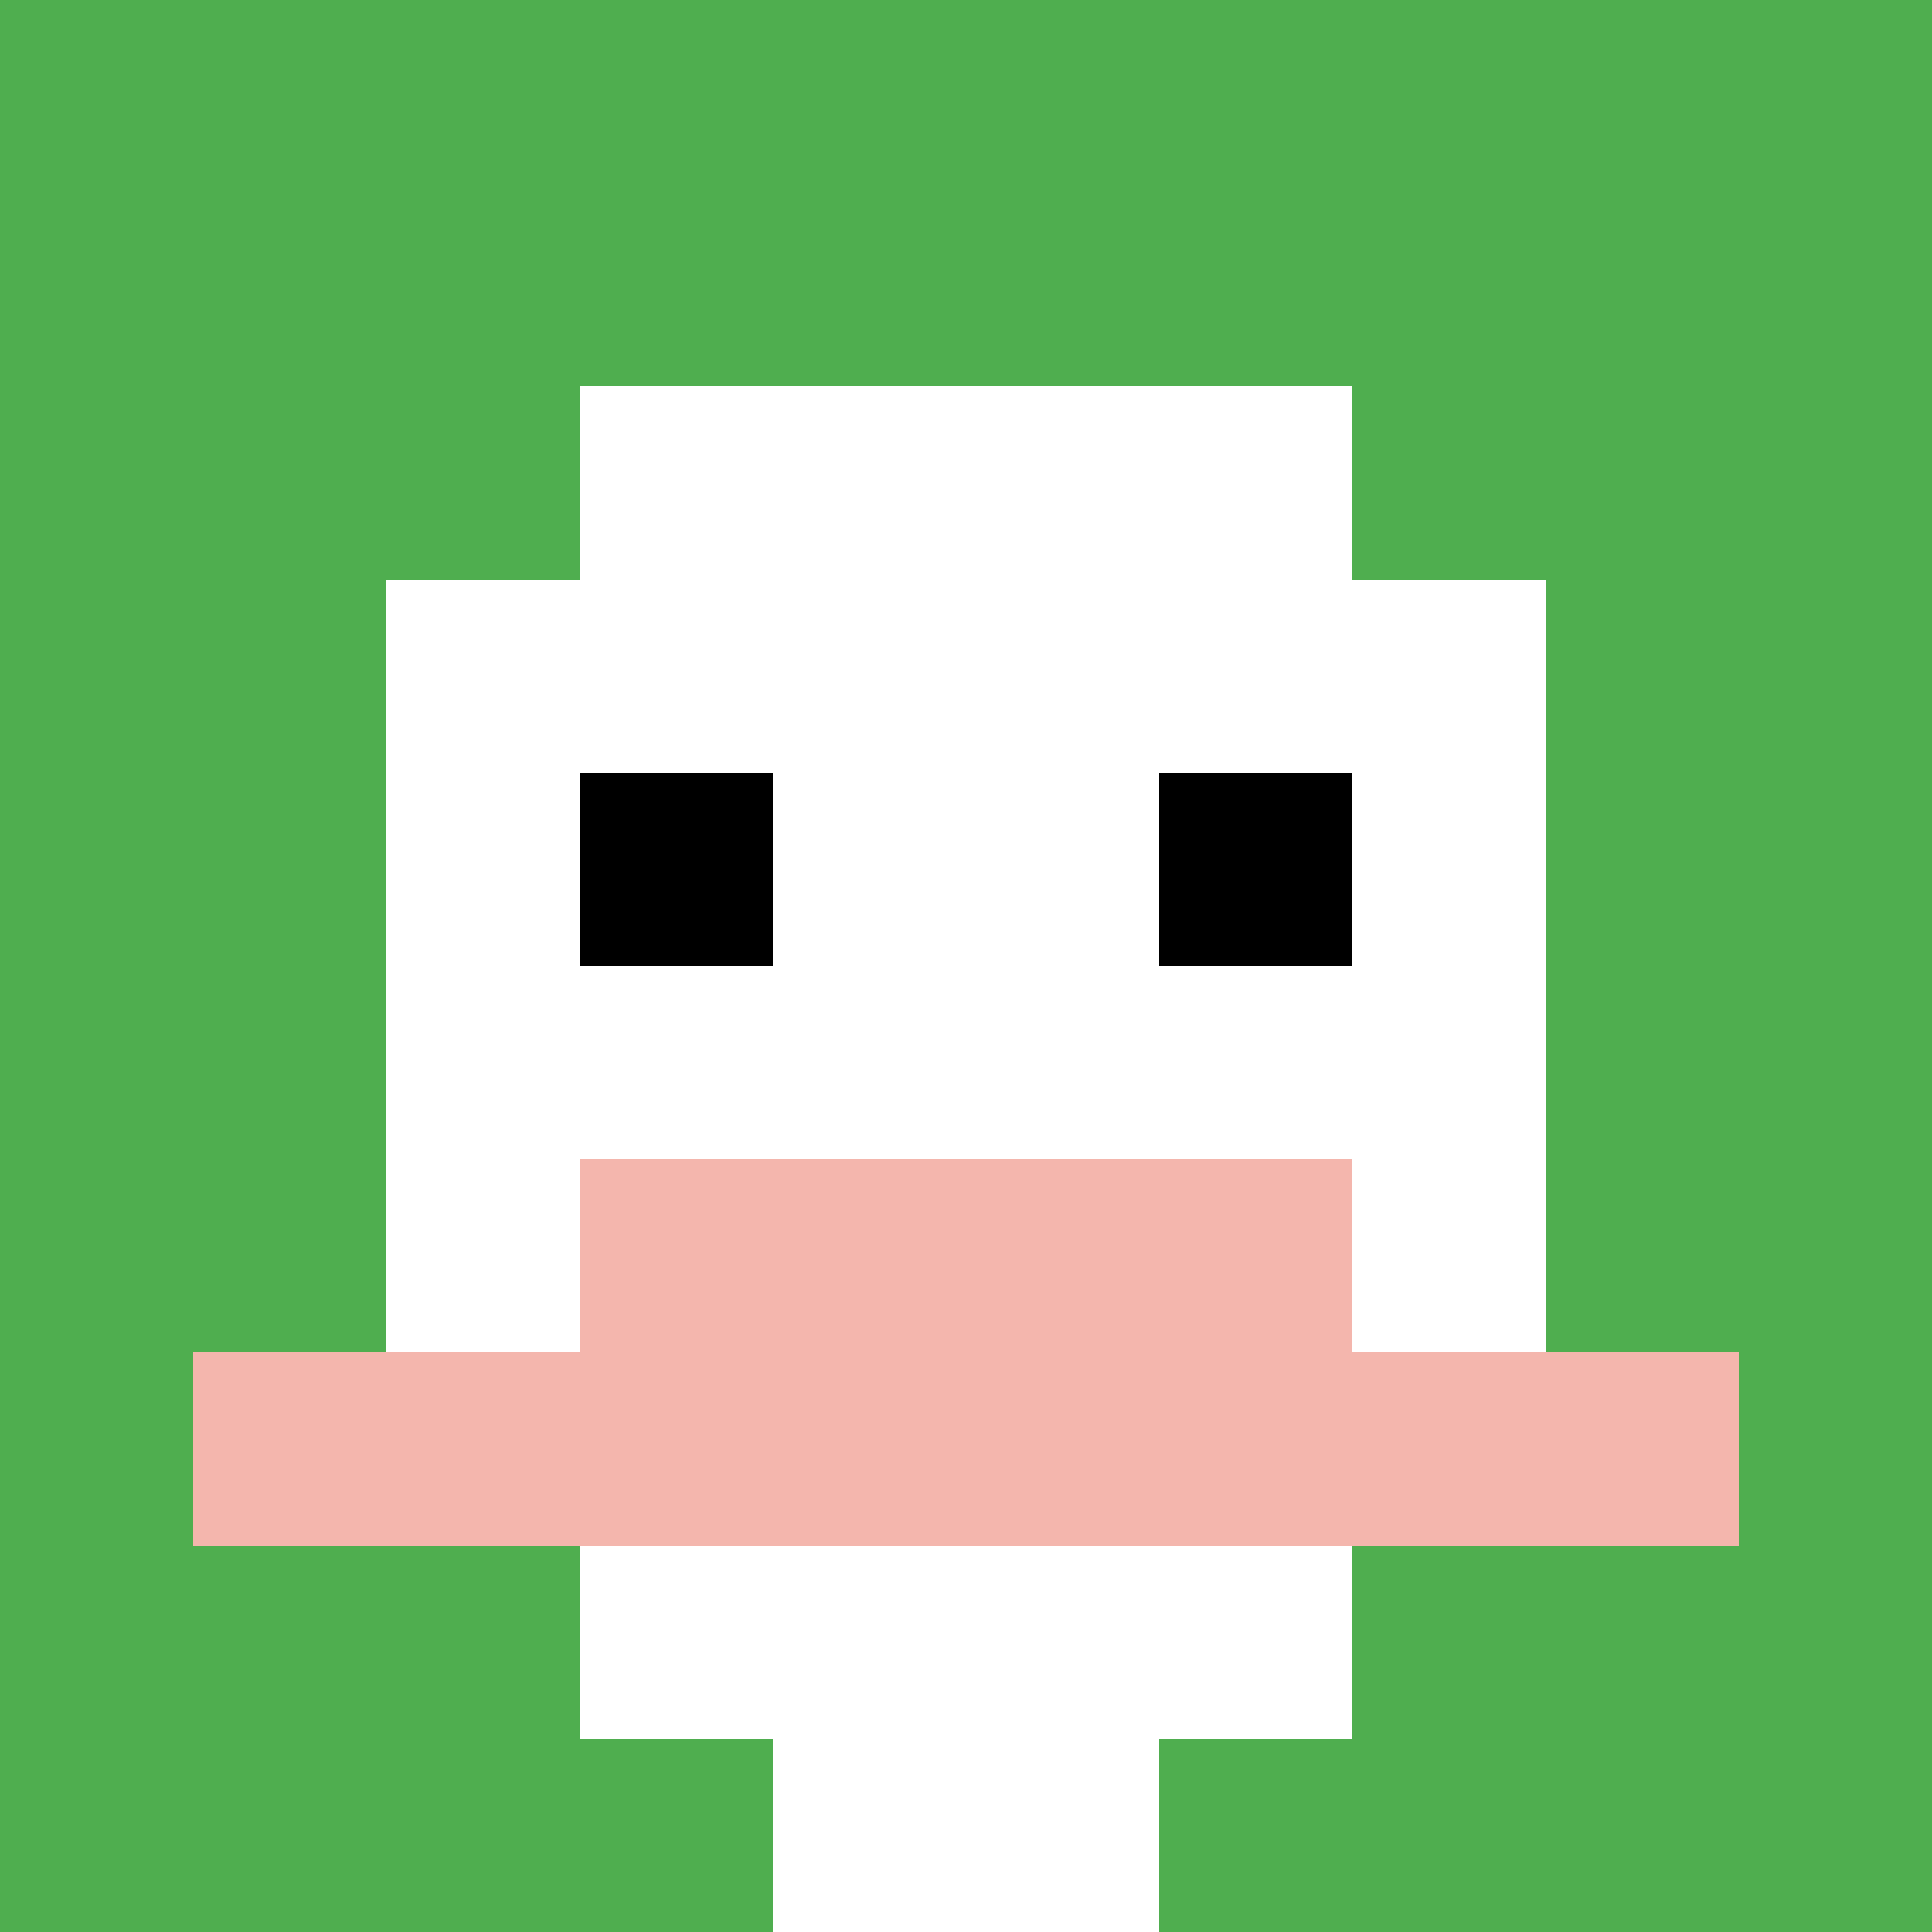
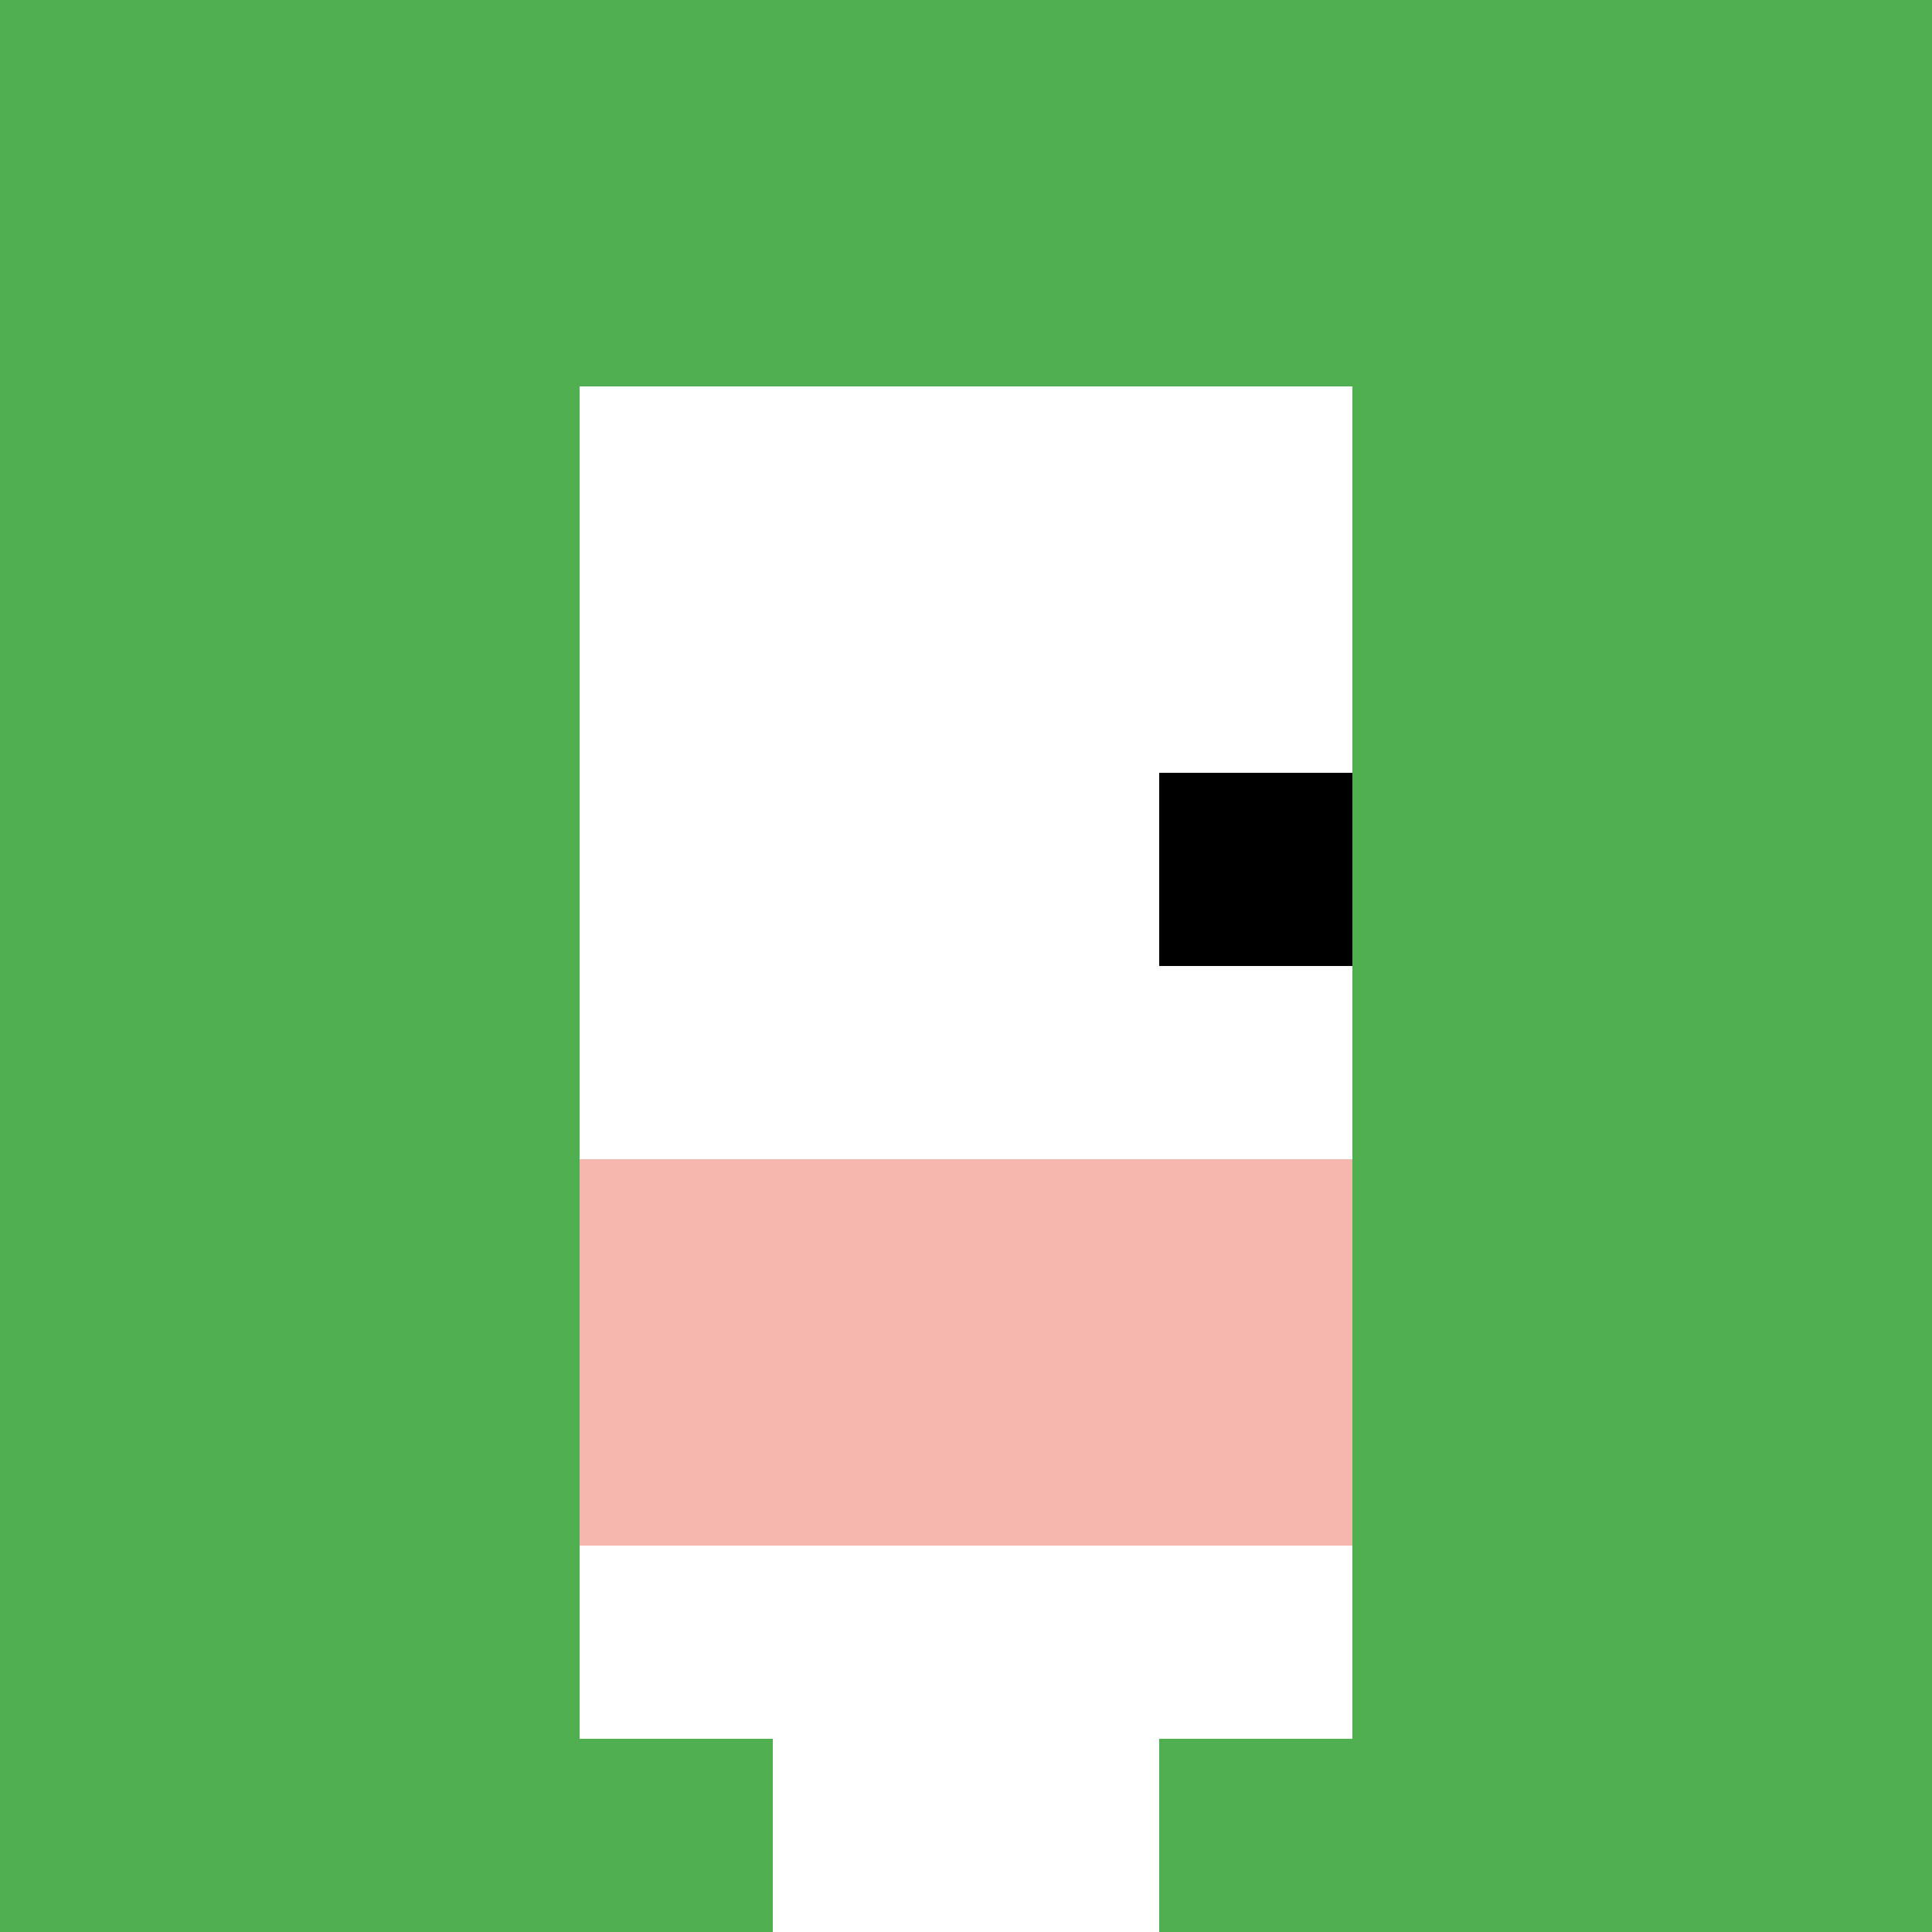
<svg xmlns="http://www.w3.org/2000/svg" version="1.1" width="532" height="532">
  <title>'goose-pfp-592807' by Dmitri Cherniak</title>
  <desc>seed=592807
backgroundColor=#ffffff
padding=100
innerPadding=0
timeout=100
dimension=1
border=false
Save=function(){return n.handleSave()}
frame=3452

Rendered at Sun Sep 15 2024 21:14:35 GMT+0800 (中国标准时间)
Generated in 1ms
</desc>
  <defs />
  <rect width="100%" height="100%" fill="#ffffff" />
  <g>
    <g id="0-0">
      <rect x="0" y="0" height="532" width="532" fill="#4FAE4F" />
      <g>
        <rect id="0-0-3-2-4-7" x="159.6" y="106.4" width="212.8" height="372.4" fill="#ffffff" />
-         <rect id="0-0-2-3-6-5" x="106.4" y="159.6" width="319.2" height="266" fill="#ffffff" />
        <rect id="0-0-4-8-2-2" x="212.8" y="425.6" width="106.4" height="106.4" fill="#ffffff" />
-         <rect id="0-0-1-7-8-1" x="53.2" y="372.4" width="425.6" height="53.2" fill="#F4B6AD" />
        <rect id="0-0-3-6-4-2" x="159.6" y="319.2" width="212.8" height="106.4" fill="#F4B6AD" />
-         <rect id="0-0-3-4-1-1" x="159.6" y="212.8" width="53.2" height="53.2" fill="#000000" />
        <rect id="0-0-6-4-1-1" x="319.2" y="212.8" width="53.2" height="53.2" fill="#000000" />
      </g>
-       <rect x="0" y="0" stroke="white" stroke-width="0" height="532" width="532" fill="none" />
    </g>
  </g>
</svg>